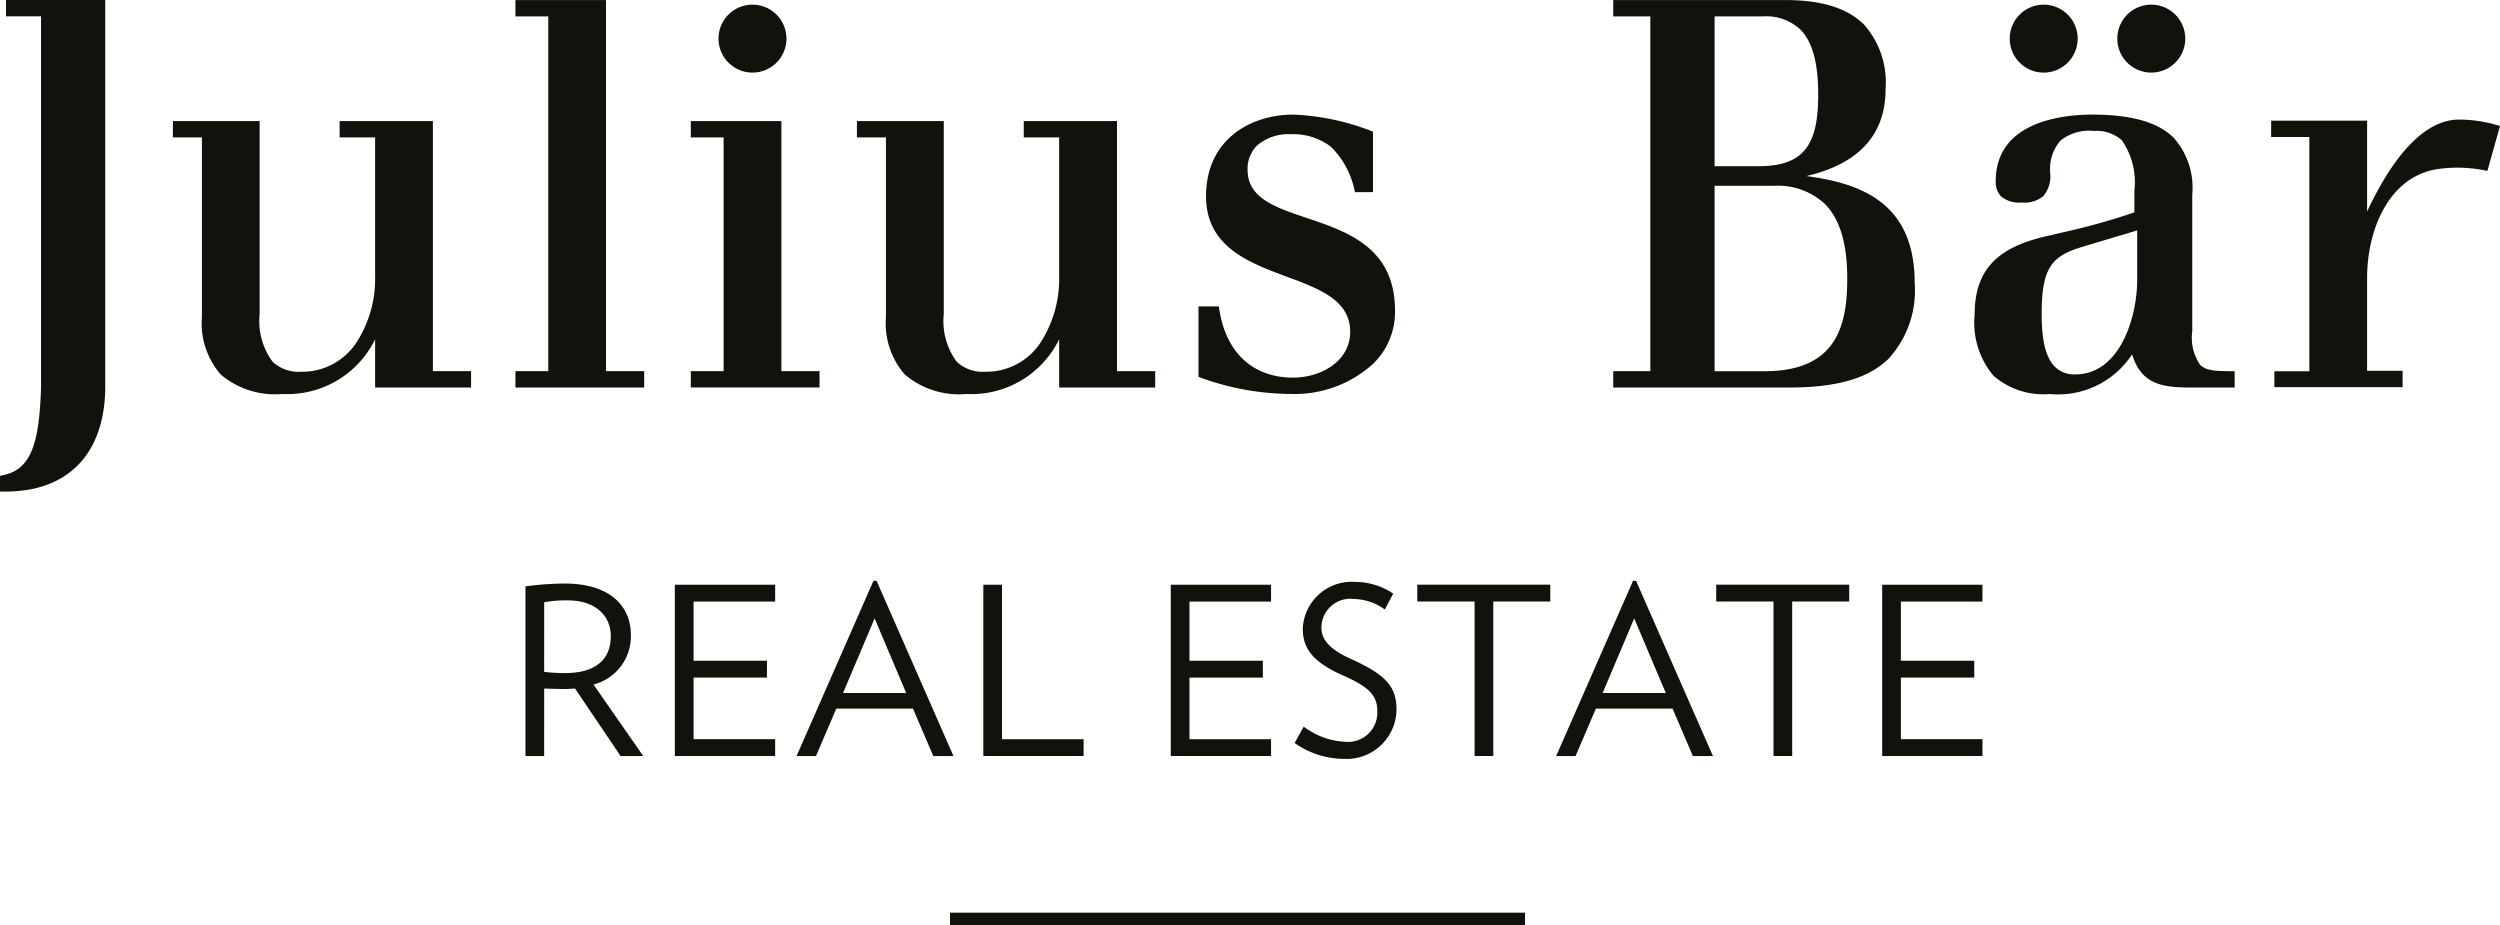
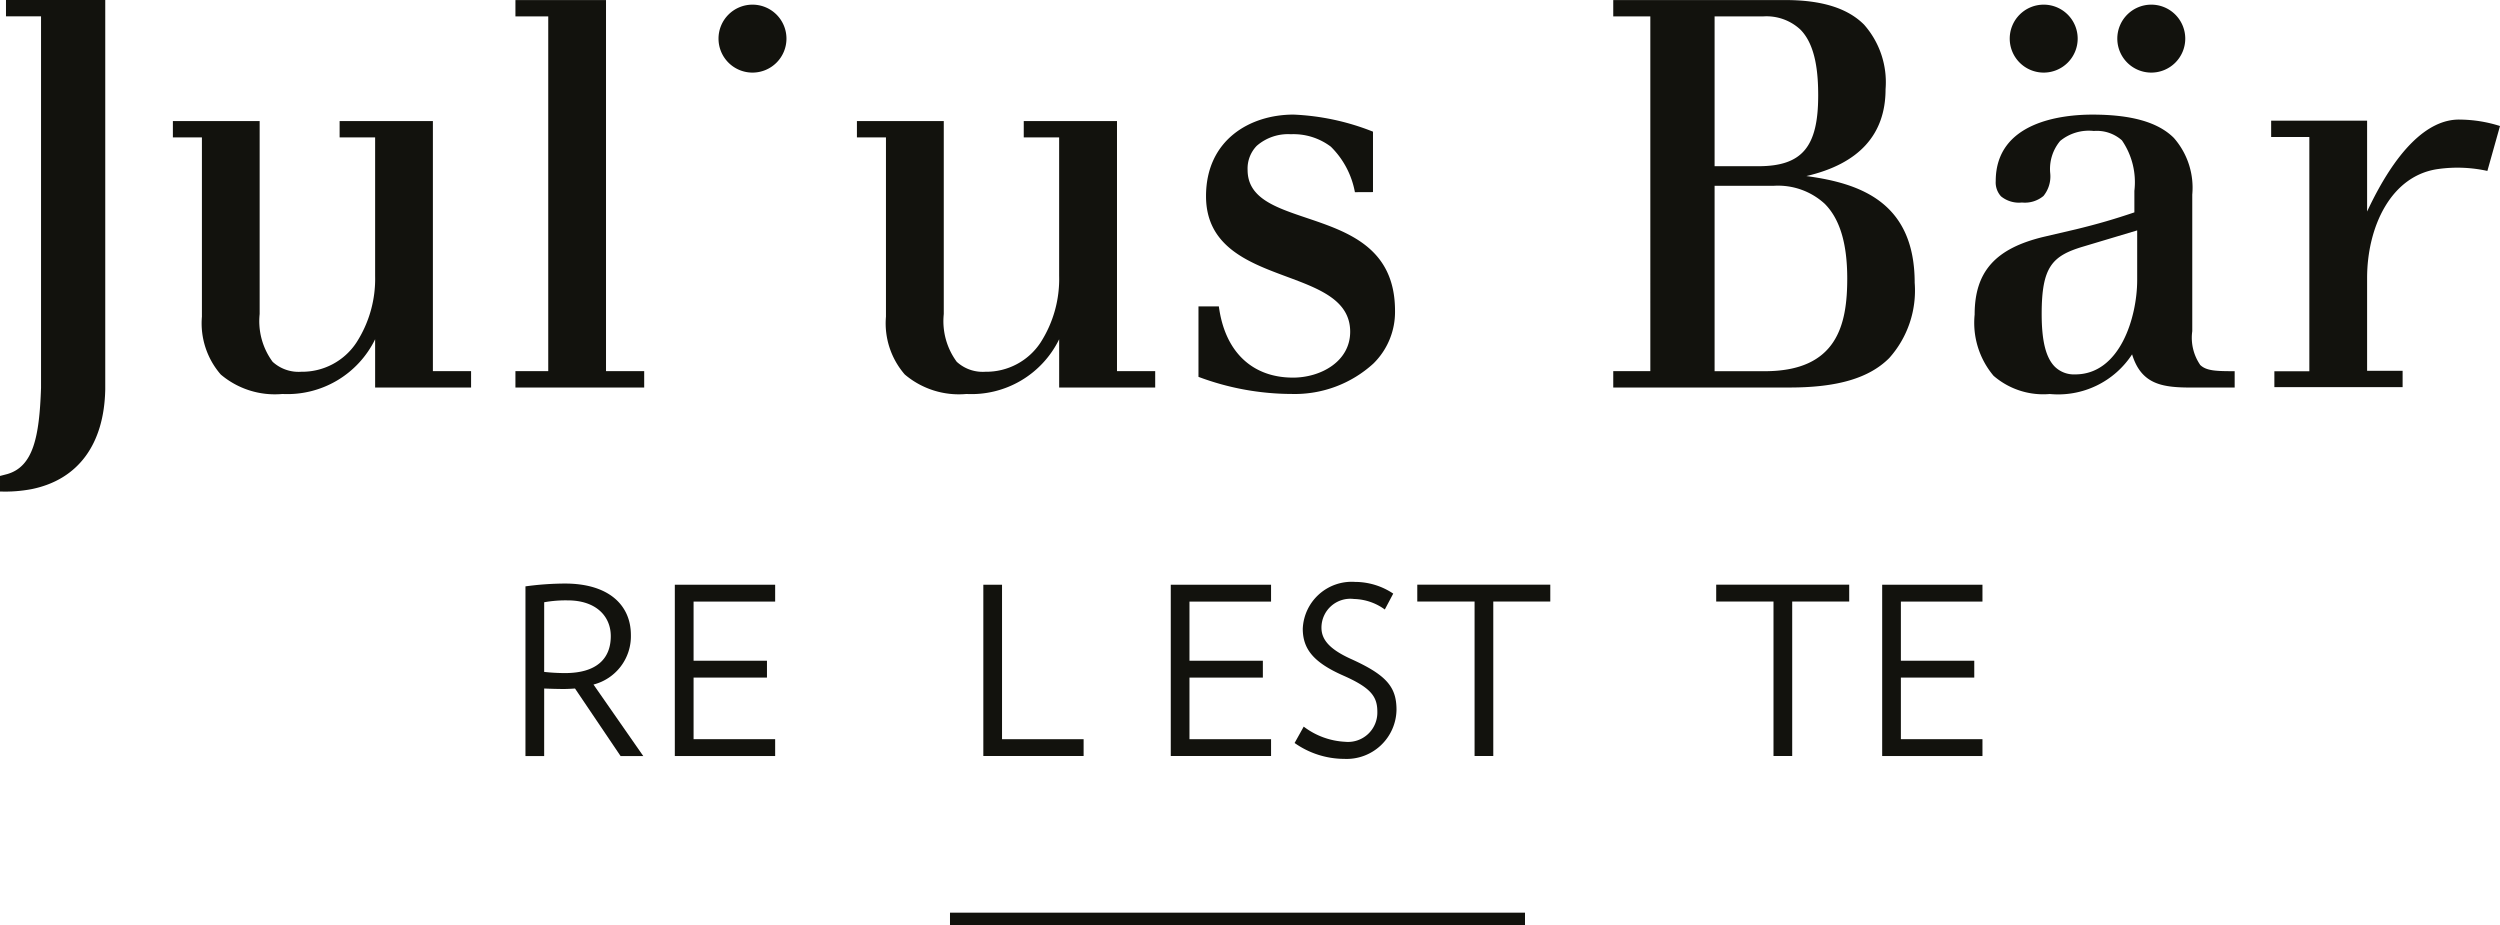
<svg xmlns="http://www.w3.org/2000/svg" width="148.351" height="54.899" viewBox="0 0 148.351 54.899">
  <g id="Gruppe_1799" data-name="Gruppe 1799" transform="translate(-1736 -1922.551)">
    <g id="Gruppe_1798" data-name="Gruppe 1798" transform="translate(1376.008 -184.497)">
      <g id="Gruppe_1759" data-name="Gruppe 1759" transform="translate(359.992 2107.048)">
        <path id="Pfad_7019" data-name="Pfad 7019" d="M78.967,72.5V57.662H73.432v.971h2.107v8.212A6.978,6.978,0,0,1,74.433,70.8a3.854,3.854,0,0,1-3.277,1.738,2.277,2.277,0,0,1-1.7-.592,4.063,4.063,0,0,1-.769-2.833V57.662H63.538v.971h1.723V69.27a4.63,4.63,0,0,0,1.117,3.43,4.962,4.962,0,0,0,3.661,1.157,5.794,5.794,0,0,0,5.5-3.247v2.864h5.694V72.5Z" transform="translate(-53.279 -50.478)" fill="#12120d" />
        <path id="Pfad_7020" data-name="Pfad 7020" d="M107.753,65.962V43.94h-5.375v.971h1.947V65.962h-1.947v.971h7.641v-.971Z" transform="translate(-71.792 -43.937)" fill="#12120d" />
-         <path id="Pfad_7021" data-name="Pfad 7021" d="M127.637,72.5V57.662h-5.375v.971h1.947V72.5h-1.947v.971H129.9V72.5Z" transform="translate(-81.269 -50.478)" fill="#12120d" />
        <path id="Pfad_7022" data-name="Pfad 7022" d="M156.533,72.5V57.662H151v.971H153.1v8.212A6.978,6.978,0,0,1,152,70.8a3.854,3.854,0,0,1-3.277,1.738,2.279,2.279,0,0,1-1.7-.592,4.065,4.065,0,0,1-.769-2.833V57.662H141.1v.971h1.723V69.27a4.629,4.629,0,0,0,1.117,3.43,4.961,4.961,0,0,0,3.661,1.157,5.793,5.793,0,0,0,5.5-3.247v2.864H158.8V72.5Z" transform="translate(-90.25 -50.478)" fill="#12120d" />
        <path id="Pfad_7023" data-name="Pfad 7023" d="M244.743,60.718a6.007,6.007,0,0,1-1.511,4.467c-1.192,1.192-3.072,1.747-5.916,1.747h-10.46v-.971h2.2V44.91h-2.2V43.94h10.2c2.17,0,3.7.477,4.681,1.457a5.158,5.158,0,0,1,1.278,3.832c0,2.7-1.584,4.431-4.7,5.156C241.546,54.815,244.743,55.962,244.743,60.718Zm-5.335-4.685a4.092,4.092,0,0,0-3.049-1.069H232.87v11h2.978c4.311,0,4.893-2.78,4.893-5.5C240.741,58.379,240.3,56.93,239.408,56.033Zm-1.451-10.344a2.955,2.955,0,0,0-2.2-.779H232.87V53.8h2.595c2.59,0,3.552-1.136,3.552-4.19C239.017,48.383,238.907,46.639,237.957,45.689Z" transform="translate(-131.125 -43.937)" fill="#12120d" />
        <path id="Pfad_7024" data-name="Pfad 7024" d="M314.282,60.541a8.271,8.271,0,0,0-2.865-.121c-2.867.361-4.272,3.459-4.272,6.48v5.5h2.107v.97h-7.61v-.943h2.075v-13.9h-2.266v-.97h5.694V62.95c1.667-3.567,3.565-5.49,5.5-5.456a8.058,8.058,0,0,1,2.386.382Z" transform="translate(-166.68 -50.398)" fill="#12120d" />
        <path id="Pfad_7025" data-name="Pfad 7025" d="M277.481,63.8V66.75c0,2.163-1,5.595-3.679,5.595a1.618,1.618,0,0,1-1.206-.455c-.534-.534-.782-1.529-.782-3.129,0-2.793.614-3.449,2.459-4Zm3.73,7.967a2.841,2.841,0,0,1-.461-1.987V61.675a4.48,4.48,0,0,0-1.093-3.363c-.931-.931-2.512-1.383-4.835-1.383-1.724,0-5.735.385-5.735,3.948a1.223,1.223,0,0,0,.312.9,1.681,1.681,0,0,0,1.243.368,1.72,1.72,0,0,0,1.278-.388,1.837,1.837,0,0,0,.4-1.358,2.593,2.593,0,0,1,.591-1.908,2.675,2.675,0,0,1,2-.591,2.238,2.238,0,0,1,1.665.557,4.386,4.386,0,0,1,.739,3V62.73c-1.18.4-2.152.684-3.445,1l-1.914.447c-2.888.688-4.12,2.069-4.12,4.617a4.879,4.879,0,0,0,1.123,3.634,4.506,4.506,0,0,0,3.336,1.081,5.238,5.238,0,0,0,4.884-2.354c.558,1.821,1.838,1.971,3.574,1.971h2.513v-.971c-1.118,0-1.693-.018-2.06-.385Z" transform="translate(-150.66 -50.128)" fill="#12120d" />
        <path id="Pfad_7026" data-name="Pfad 7026" d="M190.182,61.527V57.941a14.341,14.341,0,0,0-4.714-1.013c-2.585,0-5.194,1.5-5.194,4.842,0,3,2.541,3.94,4.781,4.773,1.94.72,3.773,1.4,3.773,3.271,0,1.768-1.748,2.722-3.393,2.722-2.4,0-4.041-1.509-4.4-4.228h-1.209v4.183a15.844,15.844,0,0,0,5.544,1.015,6.917,6.917,0,0,0,4.83-1.8,4.284,4.284,0,0,0,1.289-3.134c0-3.743-2.788-4.683-5.248-5.513-1.877-.633-3.5-1.18-3.5-2.85a1.936,1.936,0,0,1,.541-1.426,2.825,2.825,0,0,1,2.021-.69,3.681,3.681,0,0,1,2.378.739,5.081,5.081,0,0,1,1.428,2.7Z" transform="translate(-108.708 -50.128)" fill="#12120d" />
        <path id="Pfad_7027" data-name="Pfad 7027" d="M127.421,48.493a2.016,2.016,0,1,0-2.016-2.016A2.016,2.016,0,0,0,127.421,48.493Z" transform="translate(-82.768 -44.185)" fill="#12120d" />
        <path id="Pfad_7028" data-name="Pfad 7028" d="M273.826,48.493a2.016,2.016,0,1,0-2.016-2.016A2.016,2.016,0,0,0,273.826,48.493Z" transform="translate(-152.552 -44.185)" fill="#12120d" />
        <path id="Pfad_7029" data-name="Pfad 7029" d="M286.024,48.493a2.016,2.016,0,1,0-2.016-2.016A2.016,2.016,0,0,0,286.024,48.493Z" transform="translate(-158.366 -44.185)" fill="#12120d" />
        <path id="Pfad_7030" data-name="Pfad 7030" d="M44.29,43.934v.97h2.08V66.952c-.1,2.9-.457,4.67-2.01,5.115l-.425.11V73.1a8.445,8.445,0,0,0,1.886-.143c2.755-.564,4.3-2.665,4.36-5.927V43.934H44.29Z" transform="translate(-43.935 -43.934)" fill="#12120d" />
      </g>
      <rect id="Rechteck_671" data-name="Rechteck 671" width="34.121" height="0.741" transform="translate(416.365 2161.206)" fill="#12120d" />
      <g id="Gruppe_1760" data-name="Gruppe 1760" transform="translate(391.174 2141.51)">
        <path id="Pfad_7031" data-name="Pfad 7031" d="M104.622,120.339h-1.11V110.269a17.744,17.744,0,0,1,2.344-.167c2.622,0,3.912,1.3,3.912,3.052a2.957,2.957,0,0,1-2.219,2.941l2.955,4.245h-1.346l-2.705-4.009c-.222.014-.444.028-.679.028-.333,0-.819-.014-1.151-.028Zm0-4.994a11.325,11.325,0,0,0,1.234.07c1.9,0,2.719-.874,2.719-2.192,0-1.193-.888-2.122-2.552-2.122a7.165,7.165,0,0,0-1.4.111Z" transform="translate(-103.513 -109.936)" fill="#12120d" />
        <path id="Pfad_7032" data-name="Pfad 7032" d="M120.446,120.4V110.235H126.4v1h-4.841v3.51h4.355v1h-4.355V119.4H126.4v1Z" transform="translate(-111.584 -109.999)" fill="#12120d" />
-         <path id="Pfad_7033" data-name="Pfad 7033" d="M142.366,120.188l-1.207-2.816h-4.55l-1.207,2.816h-1.151l4.563-10.4H139l4.563,10.4Zm-3.482-8.17-1.873,4.425h3.745Z" transform="translate(-118.165 -109.784)" fill="#12120d" />
        <path id="Pfad_7034" data-name="Pfad 7034" d="M155.426,120.4V110.235h1.11V119.4h4.841v1Z" transform="translate(-128.257 -109.999)" fill="#12120d" />
        <path id="Pfad_7035" data-name="Pfad 7035" d="M176.679,120.4V110.235h5.951v1h-4.841v3.51h4.355v1h-4.355V119.4h4.841v1Z" transform="translate(-138.387 -109.999)" fill="#12120d" />
        <path id="Pfad_7036" data-name="Pfad 7036" d="M193.663,120.417a5.122,5.122,0,0,1-2.941-.943l.541-.971a4.425,4.425,0,0,0,2.455.9,1.741,1.741,0,0,0,1.914-1.775c0-.888-.347-1.415-2.011-2.15-1.762-.777-2.414-1.568-2.414-2.788a2.906,2.906,0,0,1,3.107-2.774,4.08,4.08,0,0,1,2.261.694l-.5.943a3.231,3.231,0,0,0-1.831-.624,1.713,1.713,0,0,0-1.928,1.706c0,.707.485,1.276,1.734,1.845,2.122.957,2.719,1.665,2.719,3.024A2.961,2.961,0,0,1,193.663,120.417Z" transform="translate(-145.082 -109.847)" fill="#12120d" />
        <path id="Pfad_7037" data-name="Pfad 7037" d="M209.143,111.233V120.4h-1.11v-9.169h-3.4v-1h7.893v1Z" transform="translate(-151.713 -109.999)" fill="#12120d" />
-         <path id="Pfad_7038" data-name="Pfad 7038" d="M228.49,120.188l-1.207-2.816h-4.55l-1.207,2.816h-1.151l4.563-10.4h.18l4.563,10.4Zm-3.482-8.17-1.873,4.425h3.745Z" transform="translate(-159.215 -109.784)" fill="#12120d" />
        <path id="Pfad_7039" data-name="Pfad 7039" d="M243.036,111.233V120.4h-1.11v-9.169h-3.4v-1h7.893v1Z" transform="translate(-167.868 -109.999)" fill="#12120d" />
        <path id="Pfad_7040" data-name="Pfad 7040" d="M257.343,120.4V110.235h5.951v1h-4.841v3.51h4.355v1h-4.355V119.4h4.841v1Z" transform="translate(-176.836 -109.999)" fill="#12120d" />
      </g>
    </g>
  </g>
</svg>